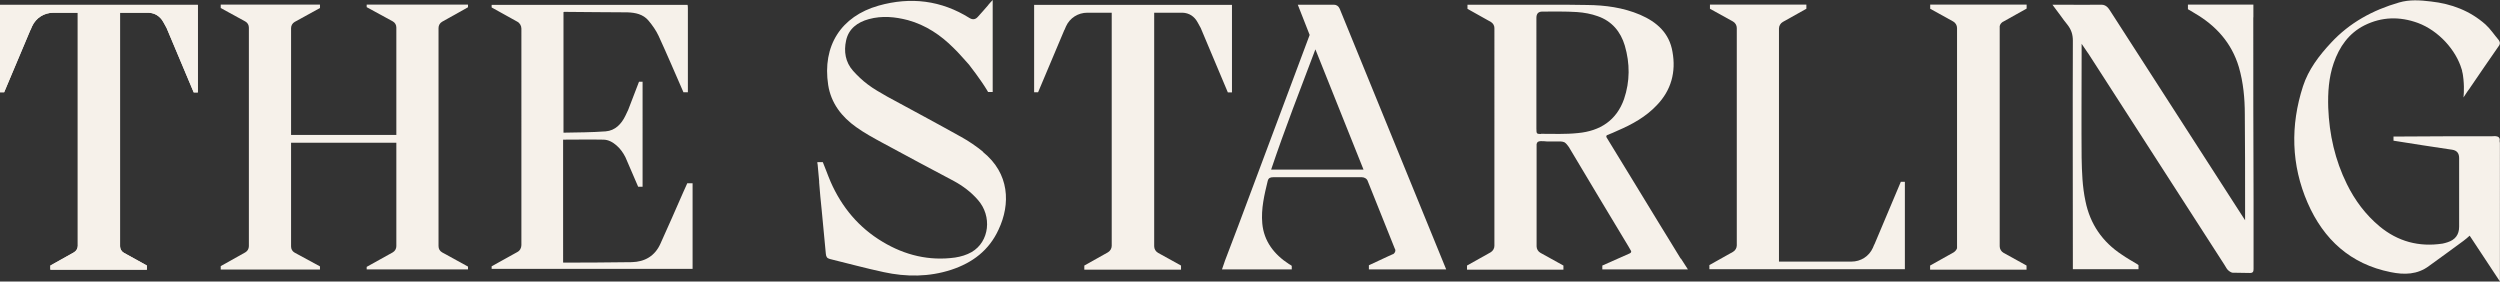
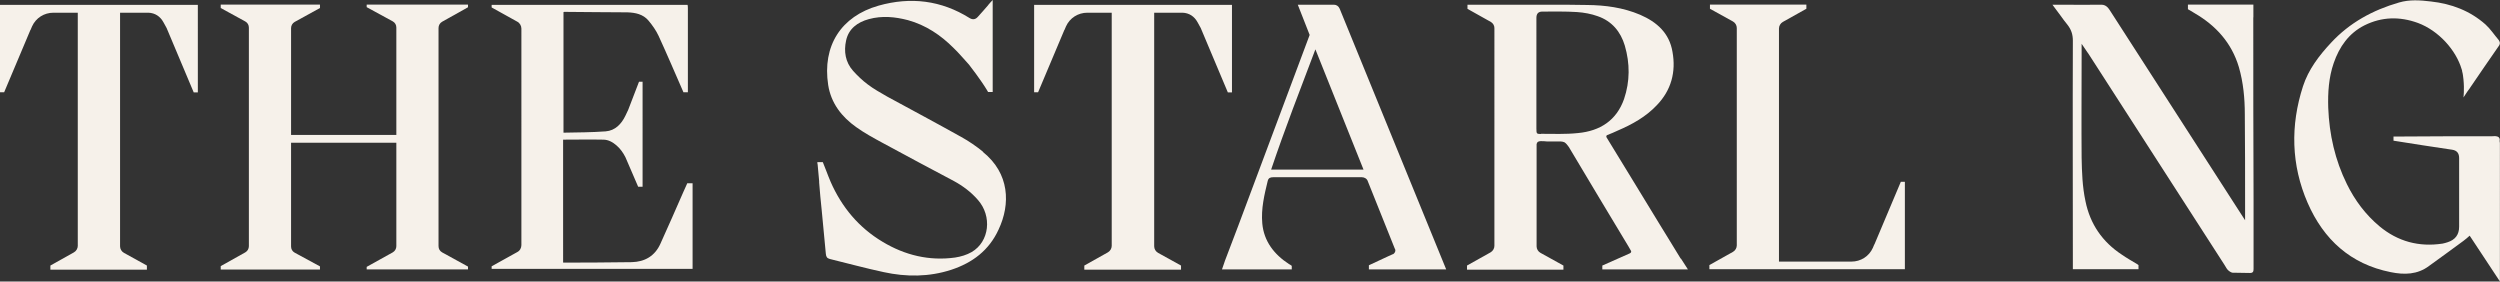
<svg xmlns="http://www.w3.org/2000/svg" id="Layer_1" data-name="Layer 1" width="265.49" height="29.9" viewBox="0 0 265.49 29.9">
  <rect x="0" y="0" width="265.49" height="29.9" fill="#333333" stroke="none" />
  <defs>
    <style>
      .cls-1 {
        fill: #f6f1ea;
      }
    </style>
  </defs>
  <g>
    <path class="cls-1" d="M49.7,28.31l-2.75-1.51c-.25-.14-.38-.38-.38-.66V2.97c0-.27,.14-.52,.38-.66l2.75-1.54V.49h-10.76v.27l2.77,1.51c.25,.14,.38,.38,.38,.66V14.33h-11.18V2.99c0-.27,.14-.52,.38-.66l2.69-1.48V.49h-10.54v.36l2.61,1.43c.25,.14,.38,.38,.38,.66V26.14c0,.27-.14,.52-.38,.66l-2.61,1.46v.36h10.54v-.33l-2.69-1.46c-.25-.14-.38-.38-.38-.66V15.16h11.18v10.98c0,.27-.14,.52-.38,.66l-2.77,1.54v.27h10.76v-.3Z" />
-     <path class="cls-1" d="M.44,9.8L3.24,3.16v.03c.05-.14,.11-.25,.16-.38,.41-.91,1.29-1.46,2.28-1.46h2.58V26.11c0,.27-.16,.55-.41,.69l-2.5,1.4v.44H15.6v-.44l-2.44-1.35c-.25-.14-.41-.41-.41-.69V1.35h3.02c.69,.03,1.24,.38,1.59,1.02,.11,.19,.22,.41,.33,.6l2.88,6.84h.44V.52H0V9.8H.44Z" />
    <path class="cls-1" d="M72.96,19.52l-.41,.91c-.8,1.81-1.59,3.65-2.42,5.46-.58,1.29-1.65,1.92-3.05,1.95-2.42,.03-4.83,.05-7.25,.05-.03,0-.03-.03-.03-.03V14.83c1.46,0,2.86-.03,4.26,0,.55,0,1.02,.27,1.43,.63s.69,.77,.93,1.24l1.35,3.13h.47V8.68h-.38l-1.15,2.99c-.11,.22-.19,.41-.3,.63-.41,.85-1.07,1.57-2.09,1.65-1.48,.11-2.97,.11-4.48,.14V1.29c.05-.03,.08-.03,.11-.03,2.22,.03,4.45,.03,6.67,.05,.85,.03,1.67,.19,2.25,.88,.41,.49,.8,1.04,1.07,1.62,.91,1.98,1.76,3.98,2.64,5.99h.47V.93c0-.14,0-.27-.03-.41h-20.81v.27l2.72,1.51c.27,.14,.44,.44,.44,.74V26.03c0,.3-.16,.6-.44,.74l-2.72,1.51v.27h21.34v-9.09h-.58v.05Z" />
  </g>
  <path class="cls-1" d="M.44,9.8L3.24,3.16v.03c.05-.14,.11-.25,.16-.38,.41-.91,1.29-1.46,2.28-1.46h2.58V26.11c0,.27-.16,.55-.41,.69l-2.5,1.4v.44H15.6v-.44l-2.44-1.35c-.25-.14-.41-.41-.41-.69V1.35h3.02c.69,.03,1.24,.38,1.59,1.02,.11,.19,.22,.41,.33,.6l2.88,6.84h.44V.52H0V9.8H.44Z" />
  <path class="cls-1" d="M110.24,9.8l2.8-6.64v.03c.05-.14,.11-.25,.16-.38,.41-.91,1.29-1.46,2.28-1.46h2.58V26.11c0,.27-.16,.55-.41,.69l-2.5,1.4v.44h10.27v-.44l-2.44-1.35c-.25-.14-.41-.41-.41-.69V1.35h3.02c.69,.03,1.24,.38,1.59,1.02,.11,.19,.22,.41,.33,.6l2.88,6.84h.44V.52h-21.01V9.8h.41Z" />
  <path class="cls-1" d="M201.85,19.33l-2.8,6.64v-.03c-.05,.14-.11,.25-.16,.38-.41,.91-1.29,1.46-2.28,1.46h-7.69V3.02c0-.27,.16-.55,.41-.69l2.5-1.4V.49h-10.24v.44l2.44,1.35c.25,.14,.41,.41,.41,.69V26.06h0c0,.27-.16,.55-.41,.69l-2.5,1.4v.44h20.76v-9.28h-.44v.03Z" />
-   <path class="cls-1" d="M212.72,2.31l2.5-1.4V.49h-10.24v.44l2.44,1.35c.25,.14,.41,.41,.41,.69V26.36c-.05,.16-.19,.33-.36,.44l-2.5,1.4v.44h10.24v-.44l-2.44-1.35c-.25-.14-.41-.41-.41-.69V2.77c.05-.22,.19-.36,.36-.47Z" />
  <path class="cls-1" d="M178.48,27.46h0c-.74-1.24-1.51-2.44-2.22-3.62-.96-1.57-1.92-3.13-2.88-4.72-.93-1.51-1.84-3.02-2.77-4.53-.05-.08-.03-.22,.08-.25,.41-.16,.74-.3,1.1-.47,1.54-.66,2.99-1.46,4.15-2.69,1.54-1.59,2.06-3.54,1.67-5.68-.33-1.98-1.65-3.16-3.43-3.93-1.81-.77-3.71-1.02-5.63-1.04-1.37-.03-2.75-.03-4.12-.03h-8.59v.44l2.5,1.4h0c.22,.14,.36,.38,.36,.63V23.89h0v2.22c0,.27-.16,.55-.41,.69l-2.5,1.4v.44h10.24v-.44l-2.44-1.35c-.25-.14-.41-.41-.41-.69v-2.28h0V15.32c.03-.22,.16-.33,.44-.33,.22,0,.41,0,.63,.03h1.46c.11,0,.27,.03,.41,.08,.19,.11,.33,.3,.49,.52,2.09,3.51,4.2,7.03,6.32,10.54,.08,.14,.16,.3,.27,.47,.05,.08,.03,.19-.08,.25-.03,0-.03,.03-.05,.03h0l-2.91,1.29v.41h9.09l-.74-1.15Zm-15.32-18.42v0Zm.49,5.19c-.47,0-.49-.03-.49-.58V1.89q0-.66,.63-.66c1.24,0,2.44-.03,3.68,.05,.74,.05,1.51,.19,2.2,.44,1.51,.52,2.44,1.65,2.88,3.13,.55,1.89,.55,3.79-.08,5.66-.8,2.28-2.55,3.4-4.89,3.62-1.32,.14-2.61,.08-3.93,.08Z" />
  <path class="cls-1" d="M239.3,1.84h0V.49h-6.95v.49l.33,.19h0c.11,.08,.25,.14,.36,.22,2.28,1.32,3.95,3.16,4.72,5.74,.47,1.62,.63,3.32,.63,5,.03,3.27,.03,6.54,.03,9.8v1.46l-1.29-2h0c-.27-.44-.58-.88-.85-1.32-4.06-6.32-8.16-12.66-12.22-18.97-.16-.25-.3-.41-.52-.52-.11-.05-.25-.08-.36-.08h-.82c-1.02,.03-2.06,0-3.08,0h-1.32l.82,1.1h0c.25,.36,.52,.71,.77,1.02,.41,.52,.58,1.04,.58,1.7-.03,7.77,0,15.57,0,23.34v.93h6.97v-.44s-.08-.05-.11-.08c-.55-.33-1.13-.66-1.65-1.02-2.09-1.37-3.38-3.27-3.87-5.68-.33-1.54-.38-3.08-.41-4.64-.03-3.57,0-7.11,0-10.68v-1.4l.47,.69c.08,.11,.16,.25,.25,.36,4.81,7.47,9.61,14.91,14.42,22.38,.14,.19,.22,.41,.38,.58,.14,.14,.33,.27,.49,.3,.63,.03,1.24,0,1.87,.03,.33,0,.38-.16,.38-.44v-7.19h0c-.03-6.51-.03-13.02-.03-19.5Z" />
  <path class="cls-1" d="M265.47,14.88c0-.25-.14-.38-.38-.41-.16-.03-.3,0-.47,0-3.35,0-6.73,0-10.08,.03h-.36v.44c2.09,.33,4.15,.66,6.23,.96q.74,.11,.74,.88v7.3q0,1.26-1.24,1.65c-.16,.05-.36,.11-.52,.14-2.5,.38-4.75-.22-6.7-1.84-1.48-1.24-2.61-2.75-3.46-4.48-1.26-2.55-1.87-5.27-1.98-8.1-.05-1.62,.05-3.21,.58-4.75,.6-1.73,1.59-3.16,3.27-4.01,1.84-.91,3.73-.96,5.68-.25,2.2,.82,4.04,2.88,4.64,4.92,.03,.05,.03,.11,.05,.19v.03c.08,.27,.11,.58,.14,.85,.11,1.1,0,1.92,0,1.92l.22-.33h0c.14-.22,.27-.41,.44-.63l.05-.08h0c1.02-1.48,2.03-2.99,3.08-4.48,.14-.22,.08-.38-.05-.58-.47-.55-.88-1.18-1.4-1.65-1.65-1.46-3.62-2.2-5.79-2.44-1.15-.14-2.28-.22-3.4,.11-2.77,.8-5.24,2.14-7.22,4.28-1.26,1.35-2.39,2.83-2.97,4.61-1.35,4.17-1.26,8.35,.49,12.38,1.7,3.9,4.56,6.51,8.81,7.36,1.46,.3,2.86,.27,4.09-.66,1.21-.88,2.44-1.76,3.65-2.66,.22-.16,.41-.33,.66-.55l3.21,4.86V15.18c-.03-.11-.03-.22-.03-.3Z" />
  <path class="cls-1" d="M104.4,16.12c-.71-.58-1.51-1.13-2.31-1.57-2.61-1.46-5.24-2.86-7.85-4.28-.71-.41-1.46-.82-2.11-1.32-.55-.41-1.07-.91-1.54-1.43-.82-.93-.99-2.06-.74-3.21,.27-1.26,1.21-1.95,2.42-2.28,1.4-.38,2.77-.25,4.15,.11,1.89,.52,3.49,1.59,4.86,2.97h0l.27,.27,.11,.11c.3,.33,.74,.8,1.24,1.37,.03,.03,1.26,1.62,1.92,2.72,.03,.05,.08,.14,.11,.19h.49V0l-.25,.27h0l-.14,.16h0l-.03,.03-.08,.11h0c-.36,.41-.71,.82-1.07,1.21q-.38,.44-.88,.14c-3.02-1.89-6.26-2.28-9.67-1.32-3.98,1.13-5.99,4.26-5.35,8.43,.3,1.92,1.43,3.38,2.99,4.48,.88,.63,1.84,1.15,2.8,1.67,2.5,1.37,5.02,2.69,7.55,4.04,.96,.52,1.84,1.18,2.55,2,1.54,1.73,1.24,4.45-.66,5.55-.52,.3-1.15,.49-1.76,.58-2.75,.38-5.33-.25-7.69-1.67-2.53-1.51-4.34-3.68-5.52-6.37-.16-.38-.33-.8-.47-1.18l-.36-.91h-.58c0,.08,0,.16,.03,.25,.05,.58,.11,1.15,.16,1.76v.14h0c.08,.99,.16,1.95,.27,2.94,.14,1.54,.3,3.1,.44,4.64,.03,.3,.11,.47,.41,.55,1.92,.47,3.82,.99,5.74,1.4,2.39,.52,4.81,.52,7.17-.25,2.25-.74,4.01-2.06,5.02-4.26,1.29-2.72,1.18-5.99-1.67-8.26Z" />
  <path class="cls-1" d="M147.92,26.99h0c-.16,.08-.3,.14-.49,.22l-2.06,.96v.44h8.21L142.34,1.1s-.03-.05-.03-.08l-.05-.11c-.11-.25-.33-.41-.6-.41h-3.84l1.26,3.21-7.58,20.26c-.47,1.24-.93,2.44-1.4,3.68-.11,.3-.22,.63-.33,.96h7.41v-.38c-.11-.08-.19-.14-.3-.19-1.57-1.02-2.66-2.42-2.83-4.31-.14-1.57,.22-3.05,.58-4.53,.08-.3,.27-.38,.58-.38h9.42c.27,0,.55,.16,.63,.44l2.86,7.14c.14,.19,.03,.47-.19,.6Zm-12.93-8.98c1.46-4.34,3.1-8.54,4.7-12.77l5.11,12.77h-9.8Z" />
</svg>